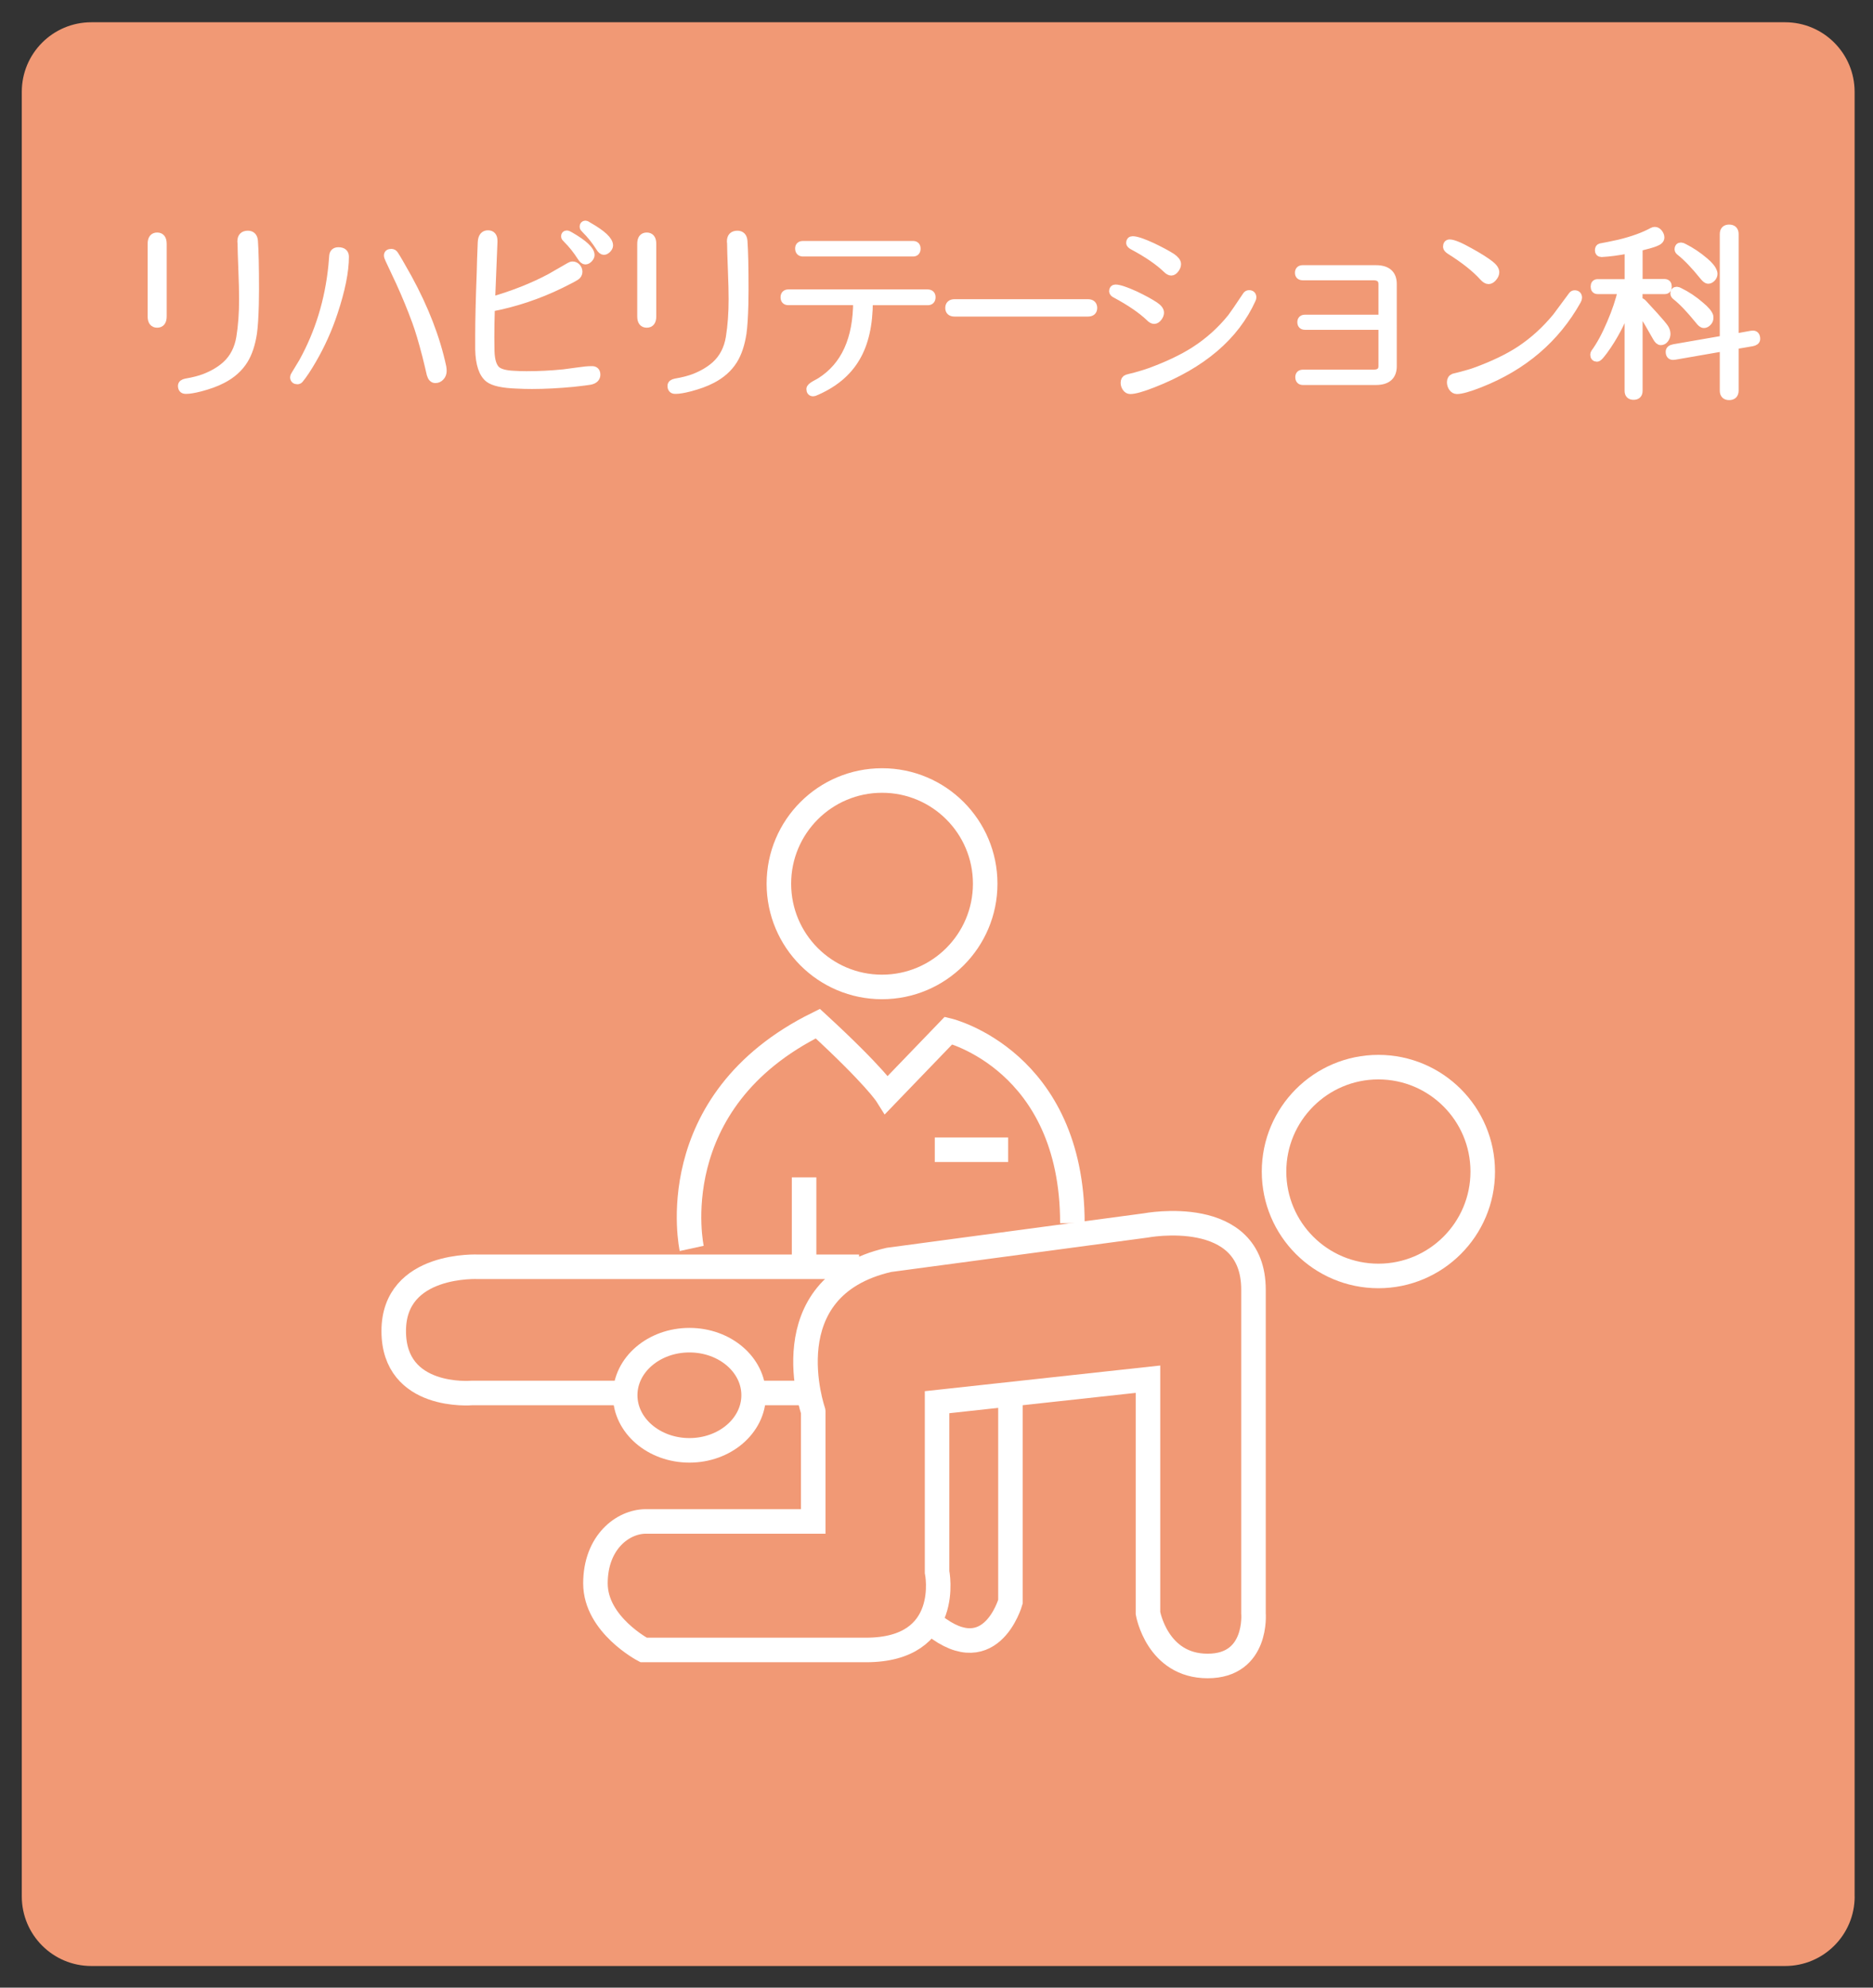
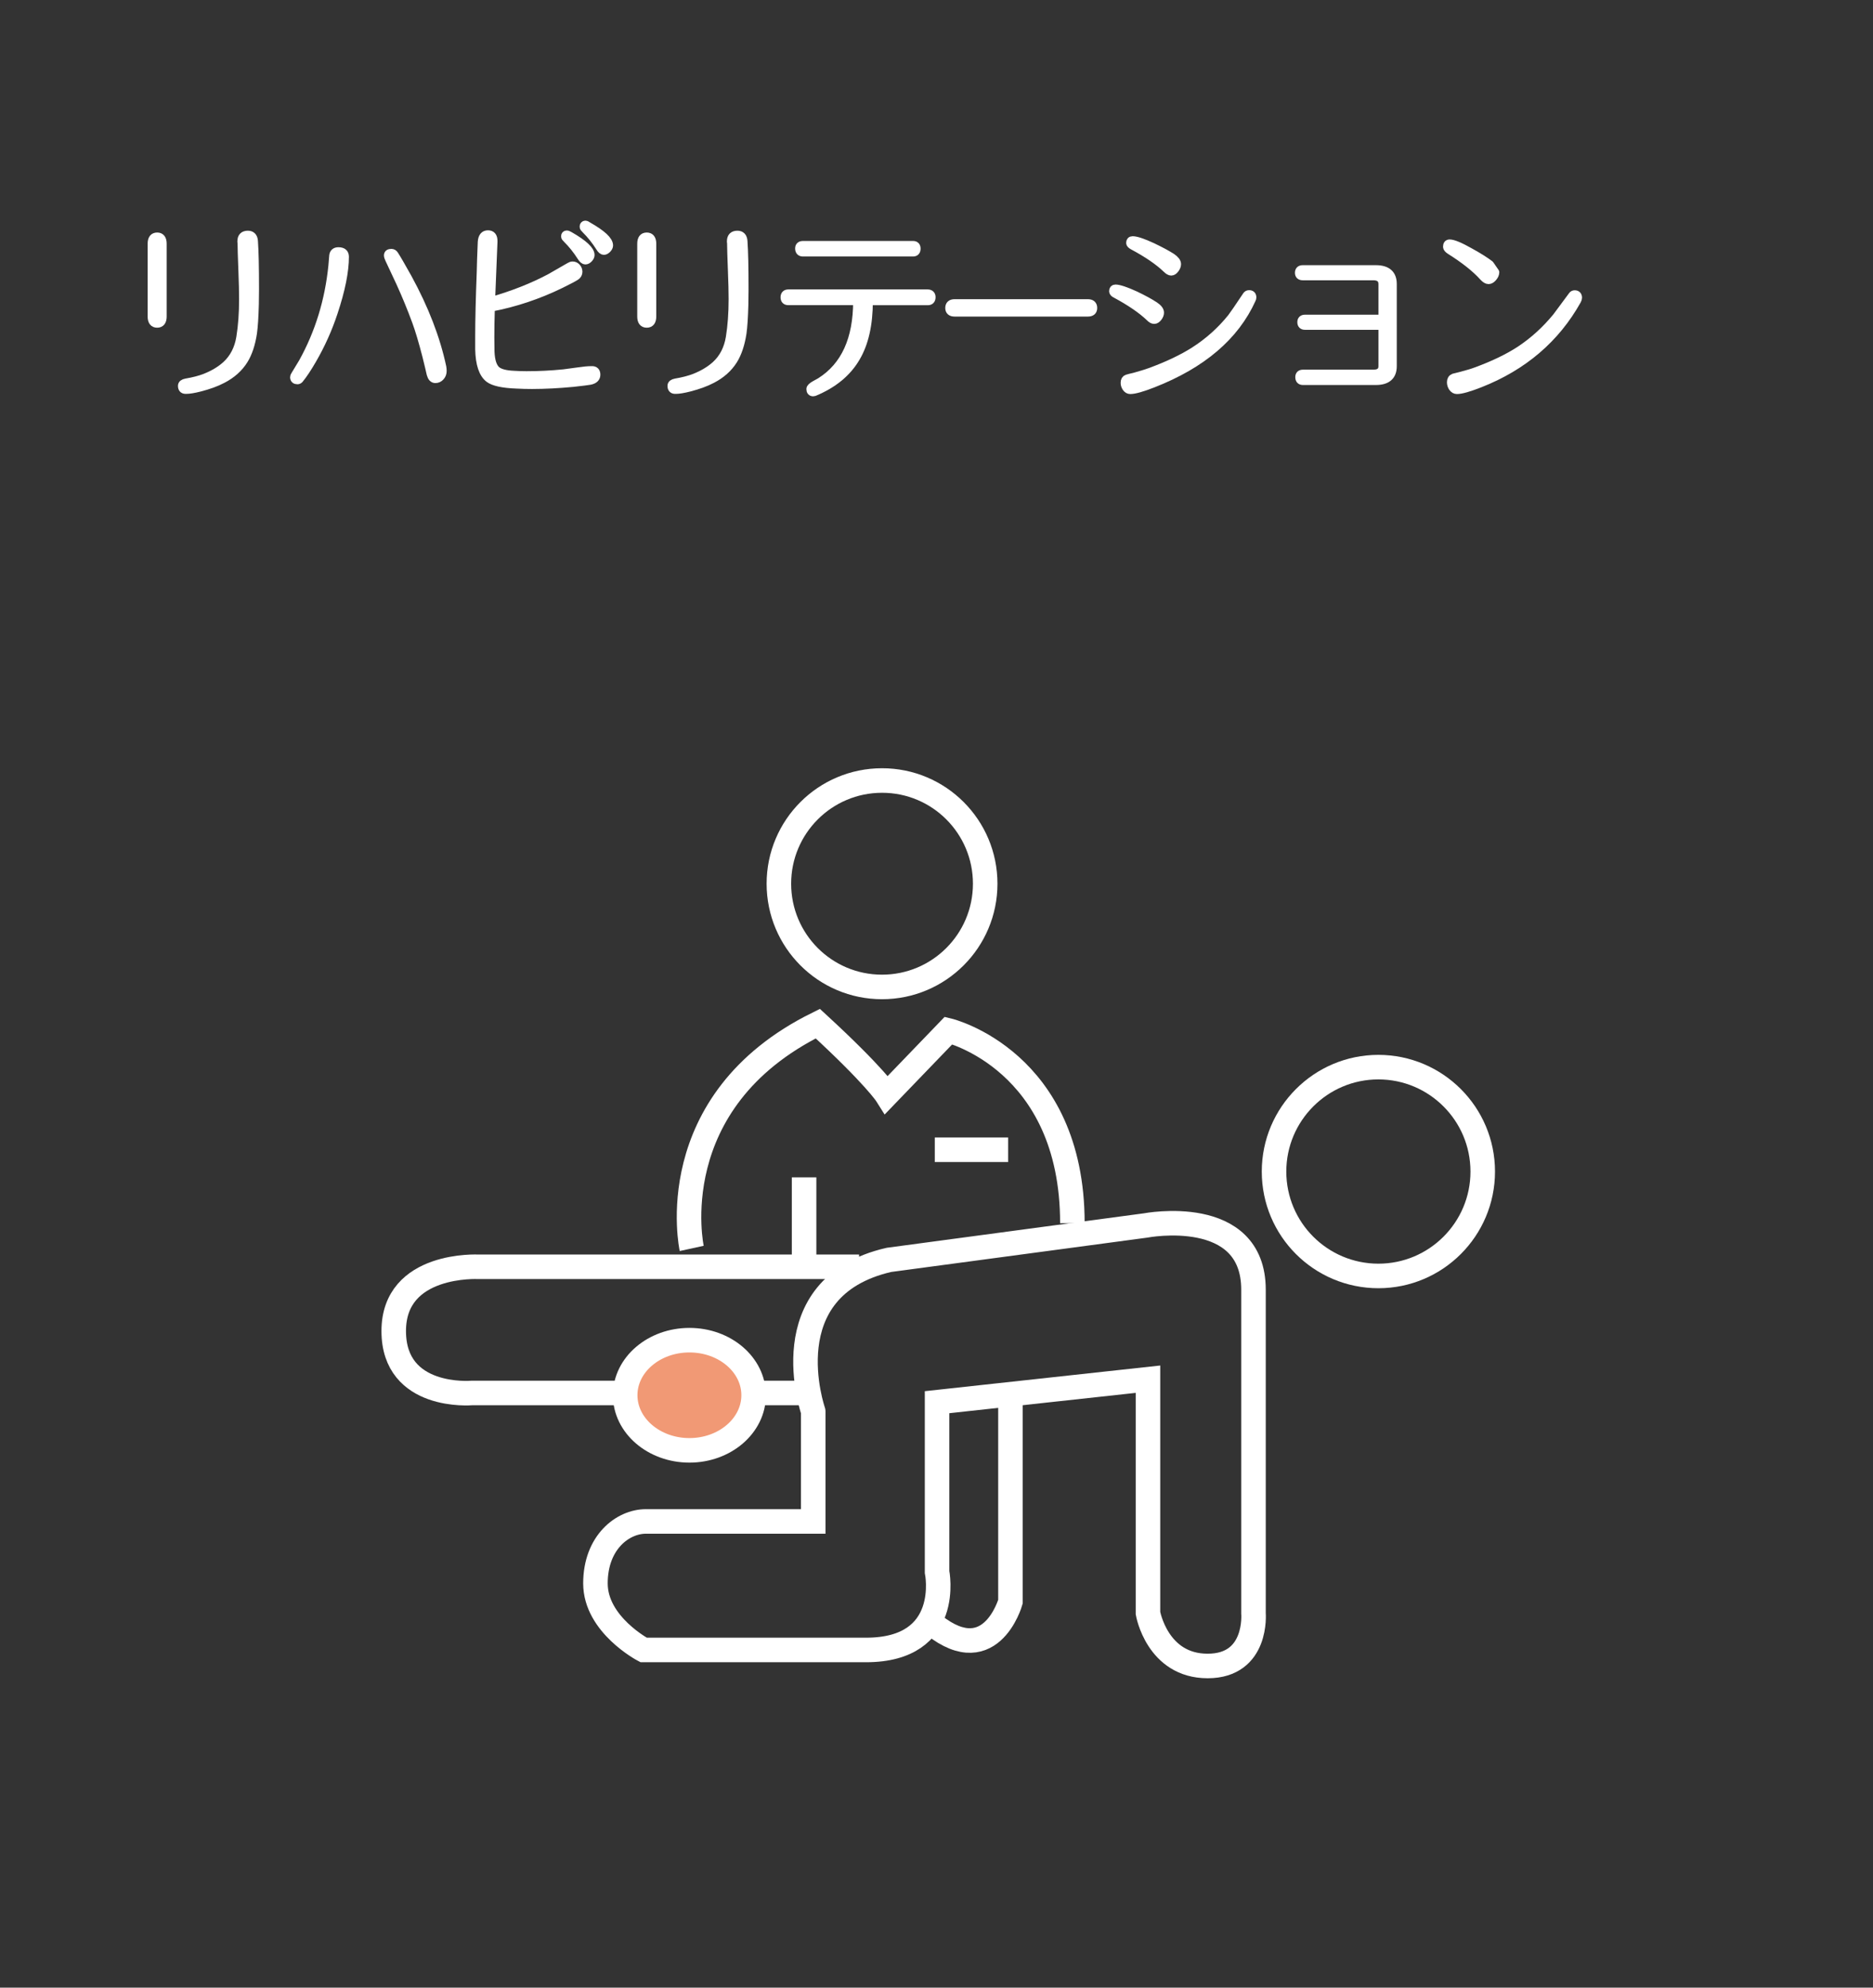
<svg xmlns="http://www.w3.org/2000/svg" version="1.1" id="レイヤー_1" x="0px" y="0px" viewBox="0 0 330 350" style="enable-background:new 0 0 330 350;" xml:space="preserve">
  <rect x="0" y="0" width="330" height="350" fill="#333333" stroke="none" />
  <style type="text/css">
	.st0{fill:#F19975;}
	.st1{fill:none;stroke:#FFFFFF;stroke-width:4.322;stroke-miterlimit:10;}
	.st2{fill:#F19975;stroke:#FFFFFF;stroke-width:4.322;stroke-miterlimit:10;}
	.st3{fill:#FFFFFF;stroke:#FFFFFF;stroke-width:1.431;stroke-linecap:round;stroke-linejoin:round;stroke-miterlimit:10;}
</style>
  <g>
-     <path class="st0" d="M326.77,333.94c0,6.77-5.48,12.25-12.25,12.25H16.09c-6.77,0-12.25-5.49-12.25-12.25V16.17   c0-6.77,5.49-12.25,12.25-12.25h298.42c6.77,0,12.25,5.49,12.25,12.25V333.94z" />
    <g>
      <path class="st1" d="M156.62,221.85l45.23-6.06c0,0,19-3.64,19,11.32c0,14.93,0,56.95,0,56.95s0.81,9.3-8.08,9.3    c-8.9,0-10.51-9.3-10.51-9.3v-41.2l-37.16,4.05v29.89c0,0,2.83,13.74-12.52,13.74c-15.35,0-39.19,0-39.19,0s-8.48-4.45-8.48-11.72    c0-7.26,4.84-10.91,8.88-10.91c4.03,0,29.49,0,29.49,0v-19.38C143.29,248.52,135.61,226.69,156.62,221.85z" />
      <path class="st1" d="M178.03,245.69v36.35c0,0-3.64,12.93-14.54,3.23" />
      <path class="st1" d="M151.36,223.07H84.31c0,0-14.94-0.81-14.94,11.31c0,12.11,13.74,10.91,13.74,10.91h60.19" />
      <path class="st2" d="M132.78,245.68c0,5.36-5.07,9.71-11.31,9.71c-6.25,0-11.32-4.35-11.32-9.71c0-5.36,5.07-9.69,11.32-9.69    C127.72,235.99,132.78,240.32,132.78,245.68z" />
      <path class="st1" d="M173.58,155.61c0,10.04-8.14,18.18-18.18,18.18c-10.04,0-18.17-8.14-18.17-18.18    c0-10.04,8.14-18.17,18.17-18.17C165.44,137.43,173.58,145.57,173.58,155.61z" />
      <path class="st1" d="M261.24,206.3c0,10.15-8.24,18.38-18.38,18.38c-10.15,0-18.39-8.22-18.39-18.38    c0-10.15,8.24-18.39,18.39-18.39C253.01,187.92,261.24,196.15,261.24,206.3z" />
      <path class="st1" d="M121.87,219.83c0,0-5.65-25.84,22.22-39.58c10.1,9.29,12.13,12.52,12.13,12.52l10.9-11.31    c0,0,21.82,5.26,21.82,33.93" />
      <line class="st1" x1="141.67" y1="207.32" x2="141.67" y2="221.85" />
      <line class="st1" x1="164.7" y1="202.46" x2="177.62" y2="202.46" />
    </g>
    <g>
      <g>
        <path class="st3" d="M28.65,55.73c0,0.84-0.32,1.26-0.96,1.26c-0.64,0-0.96-0.42-0.96-1.26V42.92c0-0.84,0.32-1.26,0.96-1.26     c0.64,0,0.96,0.42,0.96,1.26V55.73z M44.92,50.94c0,1.11-0.01,1.99-0.03,2.63c-0.06,2.26-0.17,3.96-0.33,5.09     c-0.3,1.95-0.83,3.54-1.59,4.76c-0.88,1.4-2.14,2.52-3.77,3.36c-1.1,0.58-2.43,1.06-3.98,1.46c-1.06,0.27-1.86,0.4-2.4,0.4h-0.09     H32.7c-0.42,0-0.63-0.23-0.63-0.7c0-0.29,0.24-0.48,0.72-0.57c1.3-0.22,2.42-0.51,3.35-0.87c1.46-0.58,2.69-1.31,3.68-2.2     c1.36-1.24,2.2-2.87,2.53-4.89c0.33-2.02,0.49-4.27,0.49-6.76c0-1.26-0.04-2.91-0.12-4.92c-0.1-2.55-0.15-4.2-0.15-4.96     l-0.03-0.2c0-0.02,0-0.04,0-0.07c0-0.78,0.38-1.16,1.14-1.16c0.64,0,0.99,0.37,1.05,1.1C44.86,44.23,44.92,47.05,44.92,50.94z" />
        <path class="st3" d="M60.76,45.21c0,2.57-0.66,5.85-1.98,9.82c-0.96,2.91-2.21,5.68-3.74,8.32c-0.86,1.49-1.62,2.63-2.28,3.43     c-0.1,0.11-0.22,0.17-0.36,0.17c-0.38,0-0.57-0.18-0.57-0.53c0-0.11,0.04-0.22,0.12-0.33c0.32-0.51,0.79-1.29,1.41-2.33     c2.86-5.17,4.59-10.81,5.21-16.94c0.02-0.4,0.07-1,0.15-1.8c0.06-0.51,0.36-0.77,0.9-0.77C60.38,44.25,60.76,44.57,60.76,45.21z      M76.7,66.74c-0.38,0-0.65-0.29-0.81-0.87c-0.16-0.73-0.42-1.82-0.78-3.26c-0.66-2.55-1.26-4.56-1.8-6.02     c-0.84-2.28-1.77-4.55-2.79-6.79c-0.44-0.93-1.09-2.32-1.95-4.16c-0.14-0.29-0.21-0.51-0.21-0.67c0-0.29,0.2-0.43,0.6-0.43     c0.22,0,0.4,0.11,0.54,0.33c0.42,0.64,1.2,1.99,2.34,4.03c2.98,5.44,5,10.68,6.08,15.74c0.04,0.24,0.06,0.47,0.06,0.67     c0,0.4-0.12,0.74-0.37,1.01C77.36,66.61,77.05,66.74,76.7,66.74z" />
        <path class="st3" d="M105.06,65.98c0,0.55-0.37,0.91-1.11,1.06c-0.36,0.07-1.35,0.19-2.97,0.37c-2.54,0.24-4.95,0.37-7.25,0.37     c-0.88,0-1.78-0.02-2.7-0.07c-2.44-0.09-4.06-0.44-4.88-1.06c-1.08-0.84-1.65-2.55-1.71-5.12c0-0.49,0-1.16,0-2.03v-0.37     c0-2.71,0.09-6.43,0.27-11.18c0.02-1.2,0.08-2.97,0.18-5.32c0.06-0.91,0.42-1.36,1.08-1.36c0.64,0,0.96,0.38,0.96,1.13     c0,0.02,0,0.04,0,0.07v0.17c-0.1,2.31-0.24,5.77-0.42,10.38c3.87-1.11,7.36-2.48,10.45-4.13c0.24-0.13,1.38-0.79,3.41-1.96     c0.18-0.11,0.35-0.17,0.51-0.17c0.28,0,0.52,0.11,0.72,0.33c0.2,0.22,0.3,0.48,0.3,0.77c0,0.31-0.14,0.57-0.42,0.77     c-0.4,0.27-1.28,0.73-2.64,1.4c-3.99,1.95-8.12,3.33-12.37,4.13c-0.06,1.98-0.09,3.73-0.09,5.26c0,1.02,0.01,1.85,0.03,2.5     c0.06,1.6,0.41,2.68,1.05,3.26c0.56,0.49,1.6,0.77,3.11,0.83c0.64,0.04,1.37,0.07,2.19,0.07c2.2,0,4.38-0.11,6.56-0.33     c0.24-0.02,1.06-0.13,2.46-0.33c1-0.15,1.81-0.23,2.43-0.23C104.78,65.15,105.06,65.42,105.06,65.98z M104.04,44.91     c0,0.2-0.1,0.41-0.3,0.62c-0.2,0.21-0.4,0.32-0.6,0.32c-0.22,0-0.46-0.2-0.72-0.6c-0.76-1.2-1.61-2.26-2.55-3.19     c-0.2-0.18-0.3-0.32-0.3-0.43c0-0.22,0.1-0.33,0.3-0.33c0.1,0,0.28,0.08,0.54,0.23C102.83,42.92,104.04,44.05,104.04,44.91z      M107.3,43.22c0,0.2-0.1,0.4-0.31,0.62c-0.21,0.21-0.4,0.32-0.58,0.32c-0.24,0-0.48-0.2-0.72-0.6c-0.76-1.2-1.61-2.26-2.55-3.19     c-0.2-0.18-0.3-0.32-0.3-0.43c0-0.24,0.1-0.37,0.3-0.37c0.1,0,0.28,0.09,0.54,0.27C106.1,41.22,107.3,42.35,107.3,43.22z" />
        <path class="st3" d="M114.91,55.73c0,0.84-0.32,1.26-0.96,1.26c-0.64,0-0.96-0.42-0.96-1.26V42.92c0-0.84,0.32-1.26,0.96-1.26     c0.64,0,0.96,0.42,0.96,1.26V55.73z M131.17,50.94c0,1.11-0.01,1.99-0.03,2.63c-0.06,2.26-0.17,3.96-0.33,5.09     c-0.3,1.95-0.83,3.54-1.59,4.76c-0.88,1.4-2.14,2.52-3.77,3.36c-1.1,0.58-2.43,1.06-3.98,1.46c-1.06,0.27-1.86,0.4-2.4,0.4h-0.09     h-0.03c-0.42,0-0.63-0.23-0.63-0.7c0-0.29,0.24-0.48,0.72-0.57c1.3-0.22,2.42-0.51,3.35-0.87c1.46-0.58,2.68-1.31,3.68-2.2     c1.36-1.24,2.2-2.87,2.53-4.89c0.33-2.02,0.49-4.27,0.49-6.76c0-1.26-0.04-2.91-0.12-4.92c-0.1-2.55-0.15-4.2-0.15-4.96     l-0.03-0.2c0-0.02,0-0.04,0-0.07c0-0.78,0.38-1.16,1.14-1.16c0.64,0,0.99,0.37,1.05,1.1C131.11,44.23,131.17,47.05,131.17,50.94z     " />
        <path class="st3" d="M164.12,52.33c0,0.47-0.22,0.7-0.66,0.7h-10.39c0,4.1-0.75,7.42-2.25,9.95c-1.54,2.64-3.99,4.66-7.37,6.06     c-0.06,0.02-0.12,0.03-0.18,0.03c-0.32,0-0.48-0.19-0.48-0.57c0-0.2,0.25-0.44,0.75-0.73c0.34-0.18,0.68-0.37,1.02-0.57     c4.31-2.73,6.47-7.45,6.47-14.18H138.9c-0.44,0-0.66-0.22-0.66-0.67c0-0.44,0.22-0.67,0.66-0.67h24.56     C163.9,51.7,164.12,51.91,164.12,52.33z M161.48,43.78c0,0.44-0.2,0.67-0.6,0.67h-19.41c-0.44,0-0.66-0.23-0.66-0.7     c0-0.4,0.22-0.6,0.66-0.6h19.41C161.28,43.15,161.48,43.36,161.48,43.78z" />
        <path class="st3" d="M192.6,54.23c0,0.53-0.31,0.8-0.93,0.8h-23.48c-0.62,0-0.93-0.27-0.93-0.8c0-0.55,0.31-0.83,0.93-0.83h23.48     C192.29,53.4,192.6,53.68,192.6,54.23z" />
        <path class="st3" d="M204.37,55.06c0,0.27-0.11,0.54-0.33,0.83c-0.22,0.29-0.45,0.43-0.69,0.43c-0.24,0-0.51-0.15-0.81-0.47     c-1.4-1.33-3.37-2.68-5.93-4.06c-0.32-0.15-0.48-0.32-0.48-0.5c0-0.31,0.13-0.47,0.39-0.47c0.64,0,1.81,0.39,3.5,1.16     c1.44,0.69,2.58,1.31,3.41,1.86C204.06,54.26,204.37,54.66,204.37,55.06z M220.64,52.37c0,0.11-0.03,0.22-0.09,0.33     c-2.94,6.5-8.74,11.45-17.4,14.84c-1.92,0.75-3.25,1.13-4.01,1.13c-0.28,0-0.51-0.13-0.7-0.4c-0.19-0.27-0.28-0.55-0.28-0.87     c0-0.4,0.15-0.64,0.43-0.73c0.29-0.09,0.72-0.2,1.3-0.33c1.12-0.31,2.02-0.59,2.7-0.83c3.09-1.13,5.69-2.36,7.79-3.69     c2.54-1.62,4.73-3.58,6.59-5.89c0.38-0.49,1.27-1.79,2.67-3.89c0.1-0.15,0.24-0.23,0.42-0.23     C220.44,51.8,220.64,51.99,220.64,52.37z M207.37,46.51c0,0.27-0.11,0.55-0.33,0.85c-0.22,0.3-0.45,0.45-0.69,0.45     c-0.22,0-0.49-0.15-0.81-0.47c-1.38-1.33-3.35-2.68-5.93-4.06c-0.32-0.18-0.48-0.34-0.48-0.5c0-0.31,0.14-0.47,0.42-0.47     c0.64,0,1.8,0.39,3.47,1.16c1.44,0.69,2.58,1.3,3.41,1.83C207.06,45.73,207.37,46.13,207.37,46.51z" />
        <path class="st3" d="M245.38,64.48c0,1.73-0.99,2.6-2.97,2.6h-12.85c-0.42,0-0.63-0.22-0.63-0.67c0-0.4,0.21-0.6,0.63-0.6h12.4     c1.08,0,1.62-0.44,1.62-1.33v-7.12h-13.66c-0.42,0-0.63-0.21-0.63-0.63c0-0.4,0.21-0.6,0.63-0.6h13.66v-6.09     c0-0.93-0.54-1.4-1.62-1.4h-12.43c-0.44,0-0.66-0.2-0.66-0.6c0-0.42,0.22-0.63,0.66-0.63h12.88c1.98,0,2.97,0.87,2.97,2.6V64.48z     " />
-         <path class="st3" d="M263.44,47.94c0,0.29-0.13,0.59-0.39,0.9c-0.26,0.31-0.52,0.47-0.78,0.47c-0.28,0-0.59-0.19-0.93-0.57     c-1.34-1.49-3.29-3.04-5.87-4.66c-0.34-0.22-0.51-0.43-0.51-0.63c0-0.38,0.15-0.57,0.45-0.57c0.62,0,1.82,0.5,3.59,1.5     c1.52,0.84,2.69,1.58,3.5,2.2C263.13,47.07,263.44,47.52,263.44,47.94z M278.02,52.43c0,0.13-0.05,0.29-0.15,0.47     c-3.77,6.74-9.49,11.63-17.16,14.64c-1.92,0.75-3.25,1.13-4.01,1.13c-0.3,0-0.55-0.14-0.75-0.42c-0.2-0.28-0.3-0.59-0.3-0.95     c0-0.4,0.16-0.67,0.48-0.8c0.3-0.07,0.74-0.18,1.32-0.33c1.1-0.29,1.98-0.55,2.64-0.8c3.03-1.11,5.59-2.34,7.67-3.69     c2.4-1.58,4.55-3.53,6.47-5.86c0.16-0.2,1.09-1.45,2.79-3.76c0.1-0.16,0.24-0.23,0.42-0.23     C277.82,51.83,278.02,52.03,278.02,52.43z" />
-         <path class="st3" d="M293.83,50.47c0,0.4-0.17,0.6-0.51,0.6h-4.64v2.13c0.08-0.04,0.16-0.07,0.24-0.07c0.2,0,0.43,0.16,0.69,0.47     c0.38,0.42,1.01,1.11,1.89,2.06c0.96,1.06,1.55,1.77,1.77,2.11c0.22,0.34,0.33,0.68,0.33,1.02c0,0.31-0.09,0.6-0.28,0.87     c-0.19,0.27-0.42,0.4-0.7,0.4c-0.24,0-0.48-0.22-0.72-0.65c-0.24-0.43-0.7-1.24-1.38-2.41c-0.8-1.38-1.41-2.36-1.83-2.96v14.78     c0,0.58-0.29,0.87-0.87,0.87s-0.87-0.29-0.87-0.87V53.13c-0.86,2.69-2.11,5.25-3.74,7.69c-0.98,1.44-1.59,2.16-1.83,2.16     c-0.32,0-0.48-0.18-0.48-0.53c0-0.11,0.03-0.21,0.09-0.3c0.98-1.33,1.93-3.08,2.85-5.26c0.88-2.04,1.53-3.98,1.95-5.82h-4.31     c-0.34,0-0.51-0.2-0.51-0.6c0-0.4,0.17-0.6,0.51-0.6h5.48v-5.96c-1.84,0.35-3.41,0.57-4.73,0.63h-0.06h-0.03     c-0.28,0-0.42-0.16-0.42-0.47c0-0.29,0.1-0.45,0.3-0.5c0.74-0.13,1.84-0.35,3.29-0.67c2.38-0.58,4.33-1.29,5.87-2.13     c0.12-0.07,0.25-0.1,0.39-0.1c0.24,0,0.46,0.13,0.66,0.38c0.2,0.26,0.3,0.52,0.3,0.78c0,0.36-0.31,0.64-0.93,0.87     c-0.44,0.18-1.41,0.46-2.91,0.83v6.32h4.64C293.67,49.87,293.83,50.07,293.83,50.47z M309.41,59.69c0,0.29-0.24,0.48-0.72,0.57     l-3.08,0.53v7.99c0,0.64-0.32,0.96-0.96,0.96c-0.62,0-0.93-0.32-0.93-0.96v-7.65l-8.63,1.5c-0.12,0.02-0.23,0.03-0.33,0.03     c-0.38,0-0.57-0.24-0.57-0.73c0-0.31,0.24-0.51,0.72-0.6l8.81-1.53V41.22c0-0.64,0.31-0.96,0.93-0.96c0.64,0,0.96,0.32,0.96,0.96     v18.27l2.91-0.53c0.12-0.02,0.23-0.03,0.33-0.03C309.22,58.92,309.41,59.18,309.41,59.69z M301.17,55.99     c0,0.27-0.1,0.51-0.31,0.73c-0.21,0.22-0.43,0.33-0.67,0.33c-0.22,0-0.5-0.22-0.84-0.67c-1.58-1.95-2.93-3.36-4.04-4.23     c-0.2-0.15-0.3-0.31-0.3-0.47c0-0.31,0.14-0.47,0.42-0.47c0.12,0,0.28,0.06,0.48,0.17c1.28,0.62,2.51,1.44,3.68,2.46     c0.86,0.71,1.38,1.32,1.56,1.83C301.16,55.81,301.17,55.91,301.17,55.99z M301.89,48.21c0,0.27-0.1,0.5-0.3,0.72     c-0.2,0.21-0.41,0.32-0.63,0.32c-0.2,0-0.47-0.21-0.81-0.63c-1.52-1.89-2.88-3.31-4.07-4.26c-0.22-0.15-0.33-0.31-0.33-0.47     c0-0.31,0.14-0.47,0.42-0.47c0.12,0,0.28,0.06,0.48,0.17c1.28,0.64,2.51,1.46,3.68,2.46c0.82,0.69,1.32,1.31,1.5,1.86     C301.87,48.02,301.89,48.12,301.89,48.21z" />
+         <path class="st3" d="M263.44,47.94c0,0.29-0.13,0.59-0.39,0.9c-0.26,0.31-0.52,0.47-0.78,0.47c-0.28,0-0.59-0.19-0.93-0.57     c-1.34-1.49-3.29-3.04-5.87-4.66c-0.34-0.22-0.51-0.43-0.51-0.63c0-0.38,0.15-0.57,0.45-0.57c0.62,0,1.82,0.5,3.59,1.5     c1.52,0.84,2.69,1.58,3.5,2.2z M278.02,52.43c0,0.13-0.05,0.29-0.15,0.47     c-3.77,6.74-9.49,11.63-17.16,14.64c-1.92,0.75-3.25,1.13-4.01,1.13c-0.3,0-0.55-0.14-0.75-0.42c-0.2-0.28-0.3-0.59-0.3-0.95     c0-0.4,0.16-0.67,0.48-0.8c0.3-0.07,0.74-0.18,1.32-0.33c1.1-0.29,1.98-0.55,2.64-0.8c3.03-1.11,5.59-2.34,7.67-3.69     c2.4-1.58,4.55-3.53,6.47-5.86c0.16-0.2,1.09-1.45,2.79-3.76c0.1-0.16,0.24-0.23,0.42-0.23     C277.82,51.83,278.02,52.03,278.02,52.43z" />
      </g>
    </g>
  </g>
</svg>